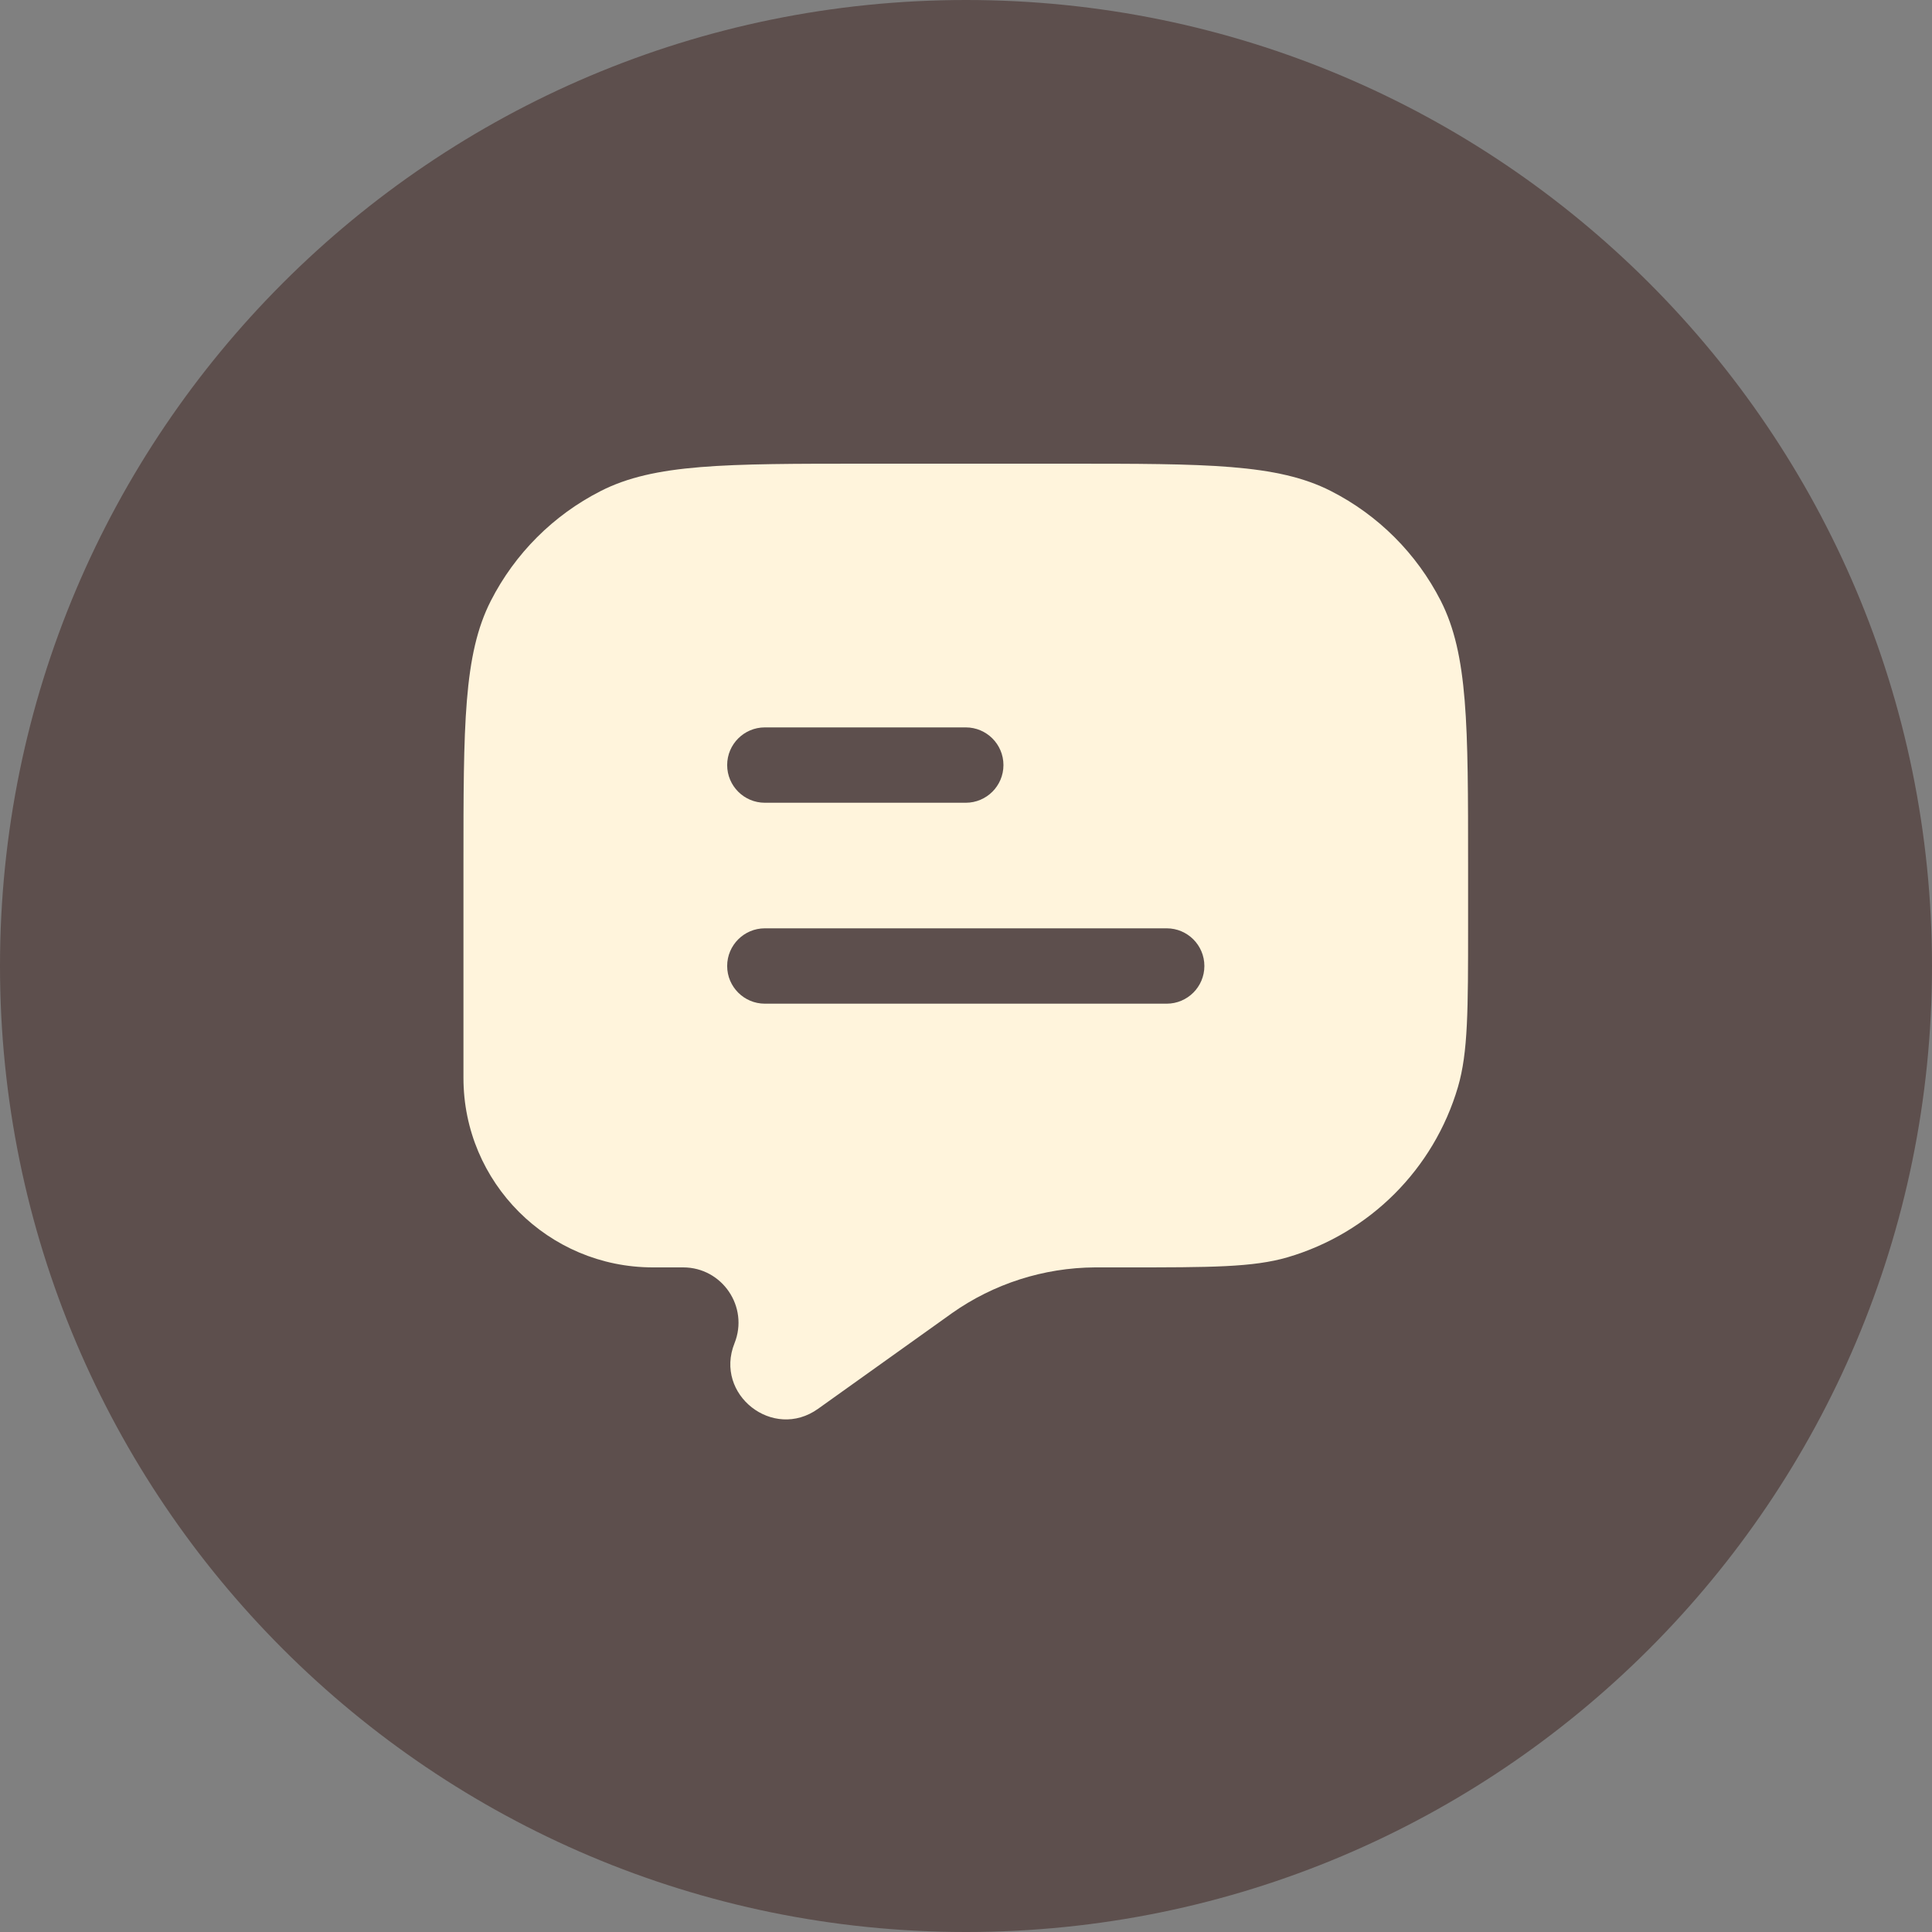
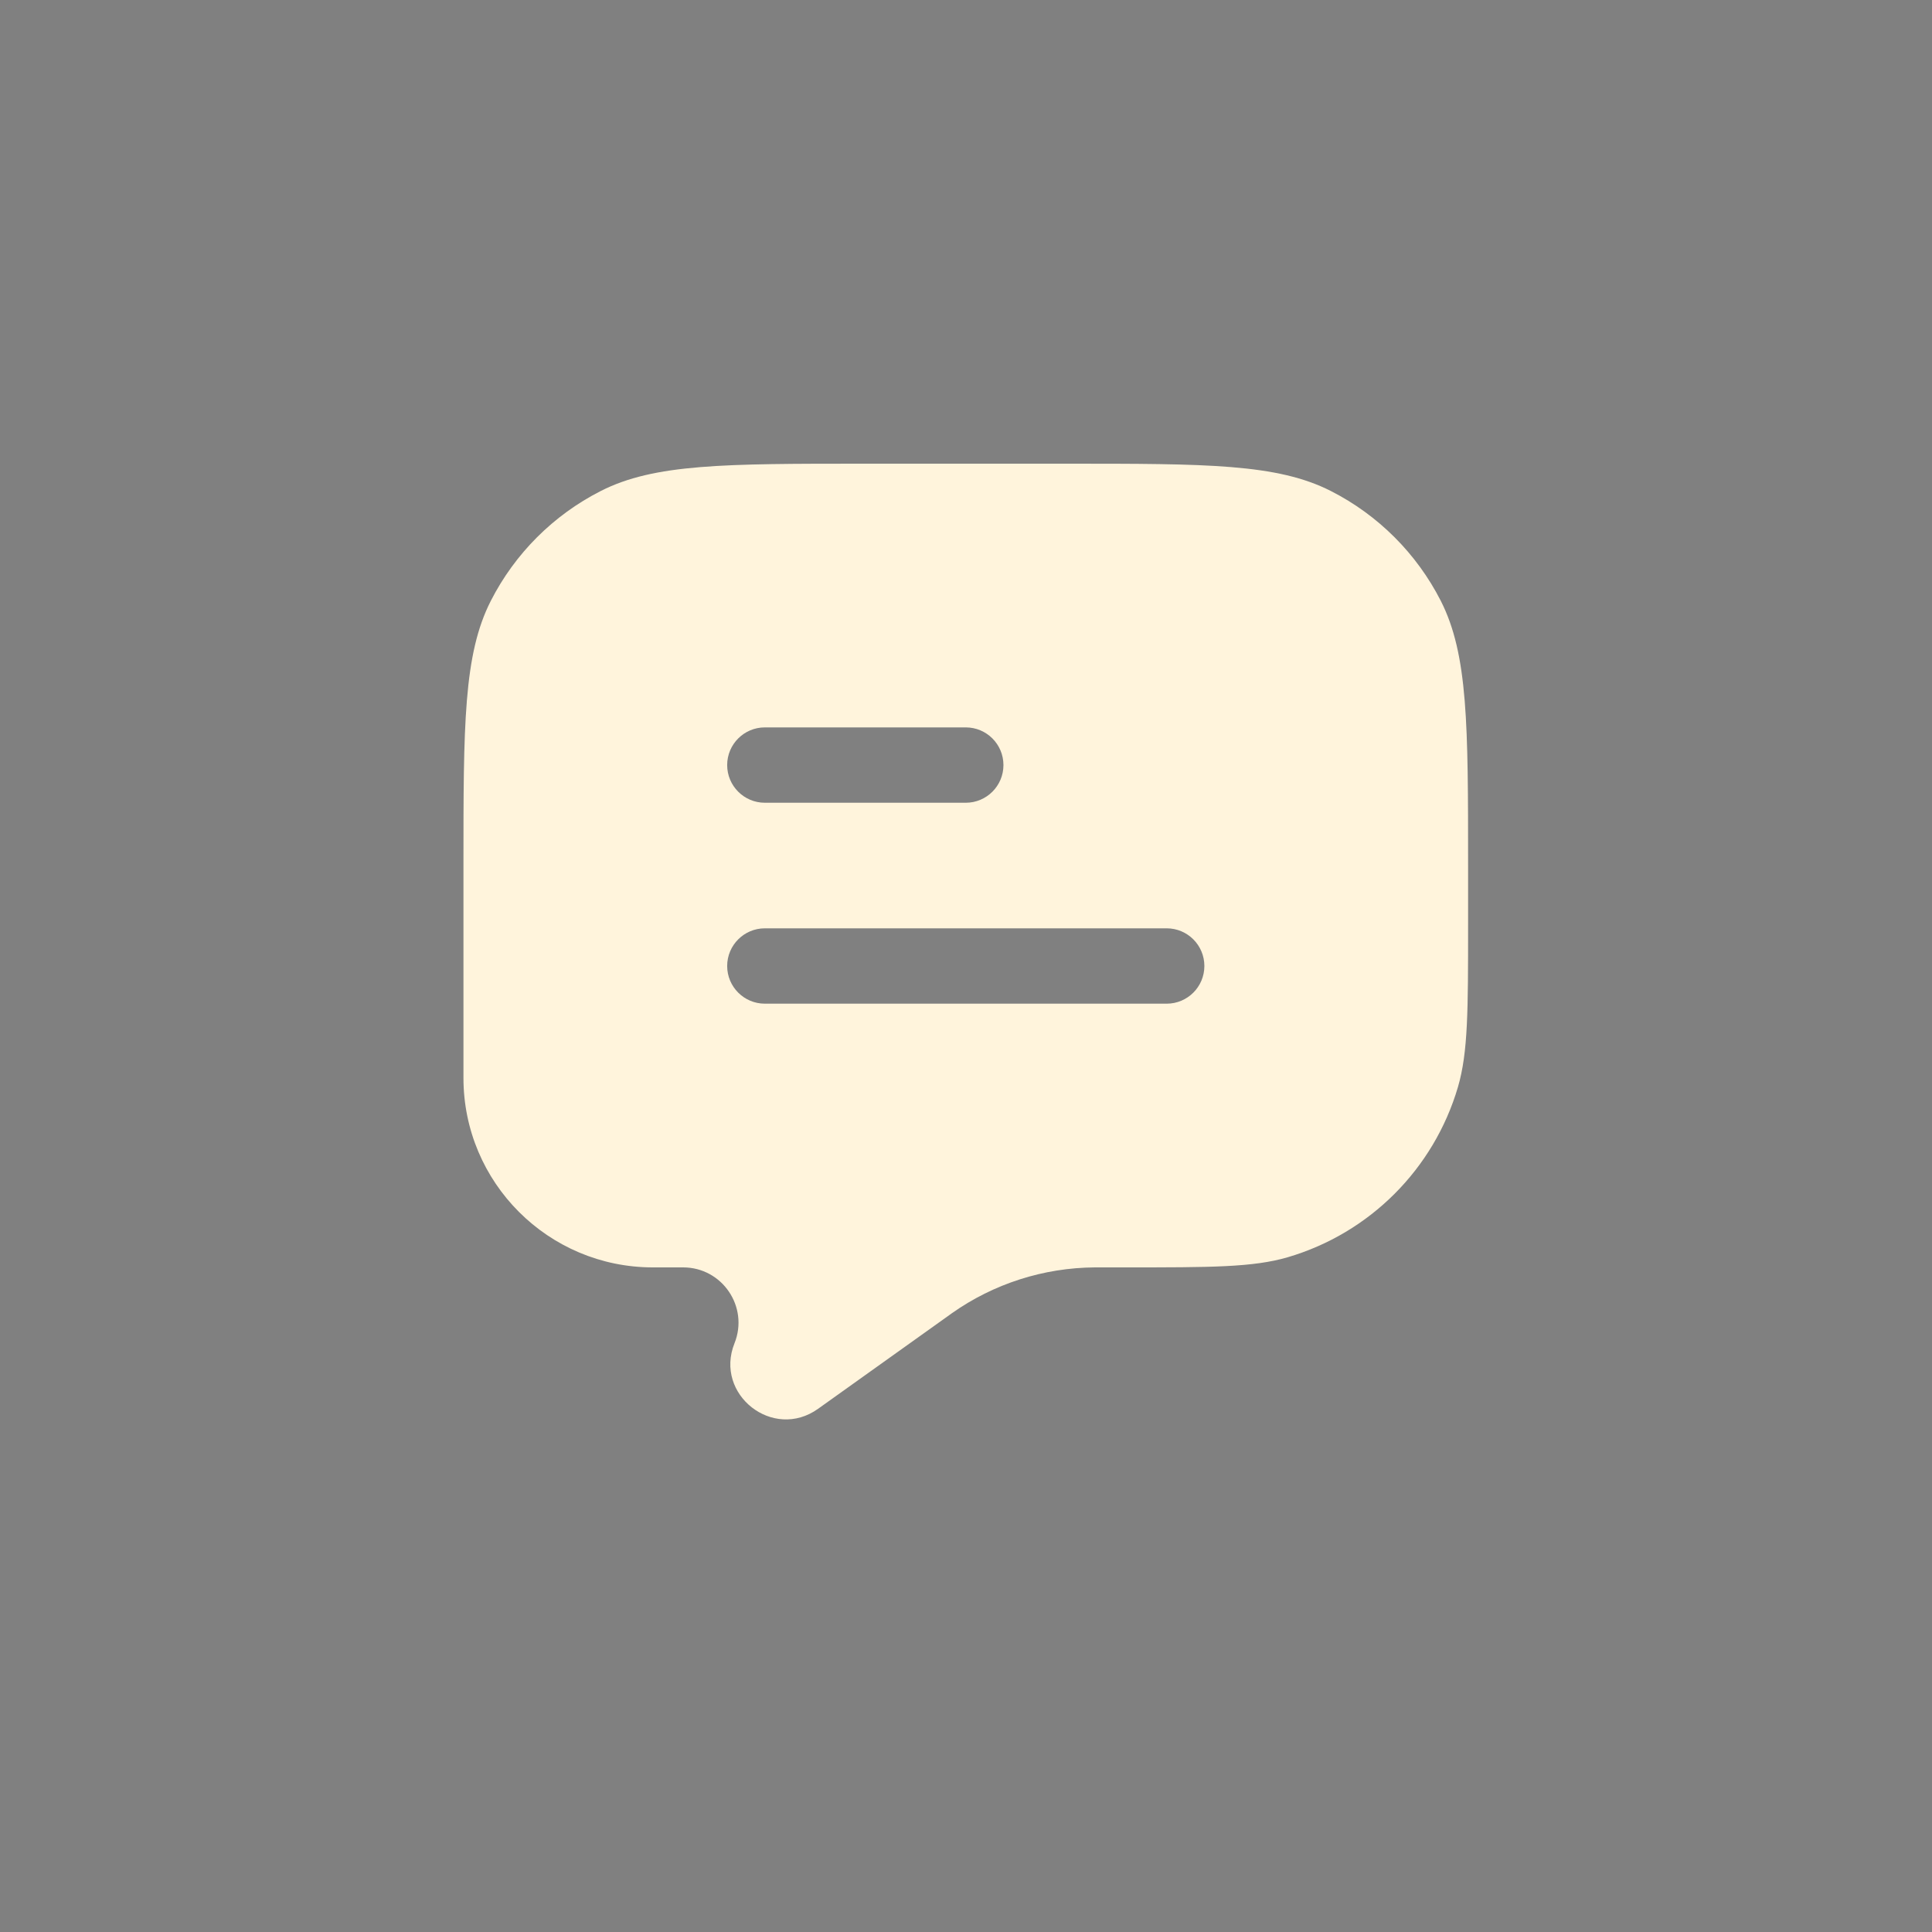
<svg xmlns="http://www.w3.org/2000/svg" width="34" height="34" viewBox="0 0 34 34" fill="none">
  <rect x="0" y="0" width="34" height="34" fill="#808080" stroke="none" />
-   <path d="M34 17C34 26.389 26.389 34 17 34C7.611 34 0 26.389 0 17C0 7.611 7.611 0 17 0C26.389 0 34 7.611 34 17Z" fill="#5D4F4D" />
  <g clip-path="url(#clip0_5279_7014)">
    <path fill-rule="evenodd" clip-rule="evenodd" d="M25.355 10.573C25.836 11.519 25.836 12.757 25.836 15.232V16.279C25.836 17.772 25.836 18.519 25.658 19.128C25.234 20.572 24.105 21.702 22.66 22.126C22.051 22.304 21.304 22.304 19.811 22.304H19.326L19.268 22.304C18.366 22.31 17.488 22.591 16.751 23.111L16.704 23.145L14.396 24.793C13.605 25.358 12.565 24.542 12.926 23.639C13.182 23 12.711 22.304 12.022 22.304H11.49C9.649 22.304 8.156 20.811 8.156 18.97V15.232C8.156 12.757 8.156 11.519 8.638 10.573C9.062 9.742 9.738 9.066 10.57 8.642C11.515 8.16 12.753 8.16 15.228 8.16H18.764C21.24 8.16 22.477 8.16 23.423 8.642C24.255 9.066 24.931 9.742 25.355 10.573ZM13.46 12.801C13.094 12.801 12.797 13.098 12.797 13.464C12.797 13.83 13.094 14.127 13.46 14.127H16.996C17.362 14.127 17.659 13.83 17.659 13.464C17.659 13.098 17.362 12.801 16.996 12.801H13.46ZM13.46 16.337C13.094 16.337 12.797 16.634 12.797 17C12.797 17.366 13.094 17.663 13.46 17.663H20.532C20.898 17.663 21.195 17.366 21.195 17C21.195 16.634 20.898 16.337 20.532 16.337H13.46Z" fill="#FFF4DC" />
  </g>
  <defs>
    <clipPath id="clip0_5279_7014">
      <rect width="17.68" height="17.68" fill="white" transform="translate(8.156 8.16)" />
    </clipPath>
  </defs>
</svg>